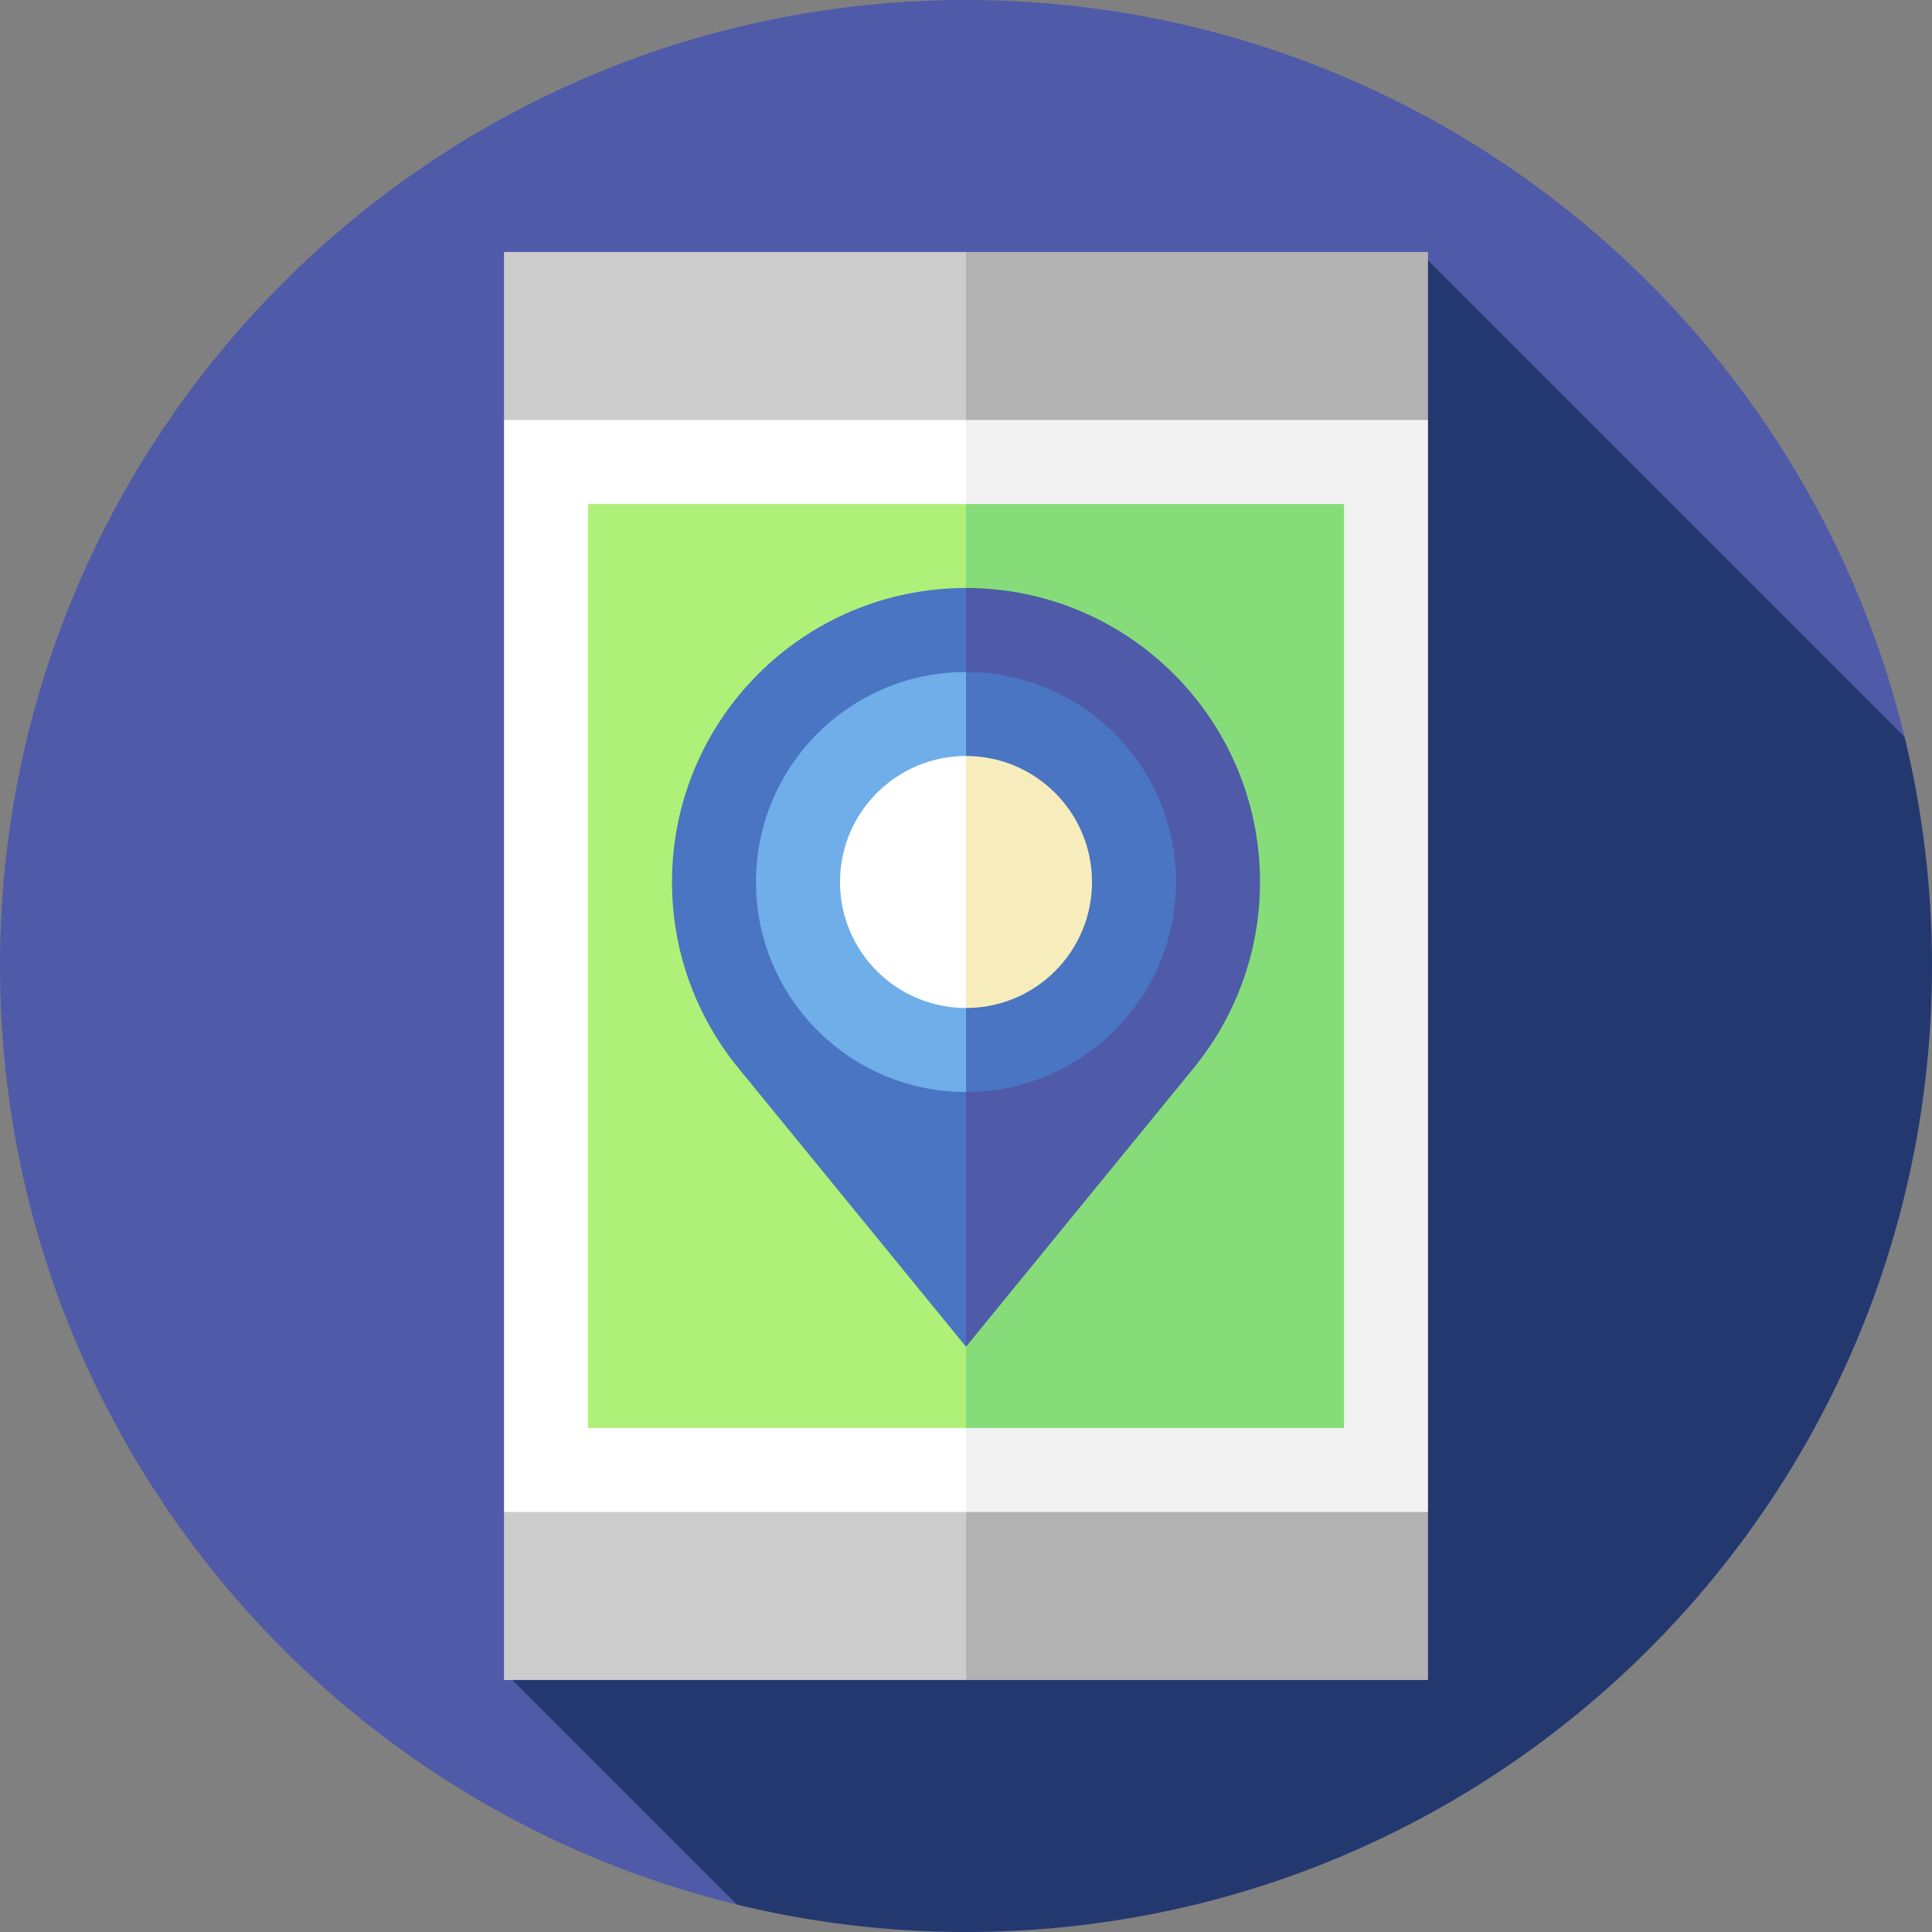
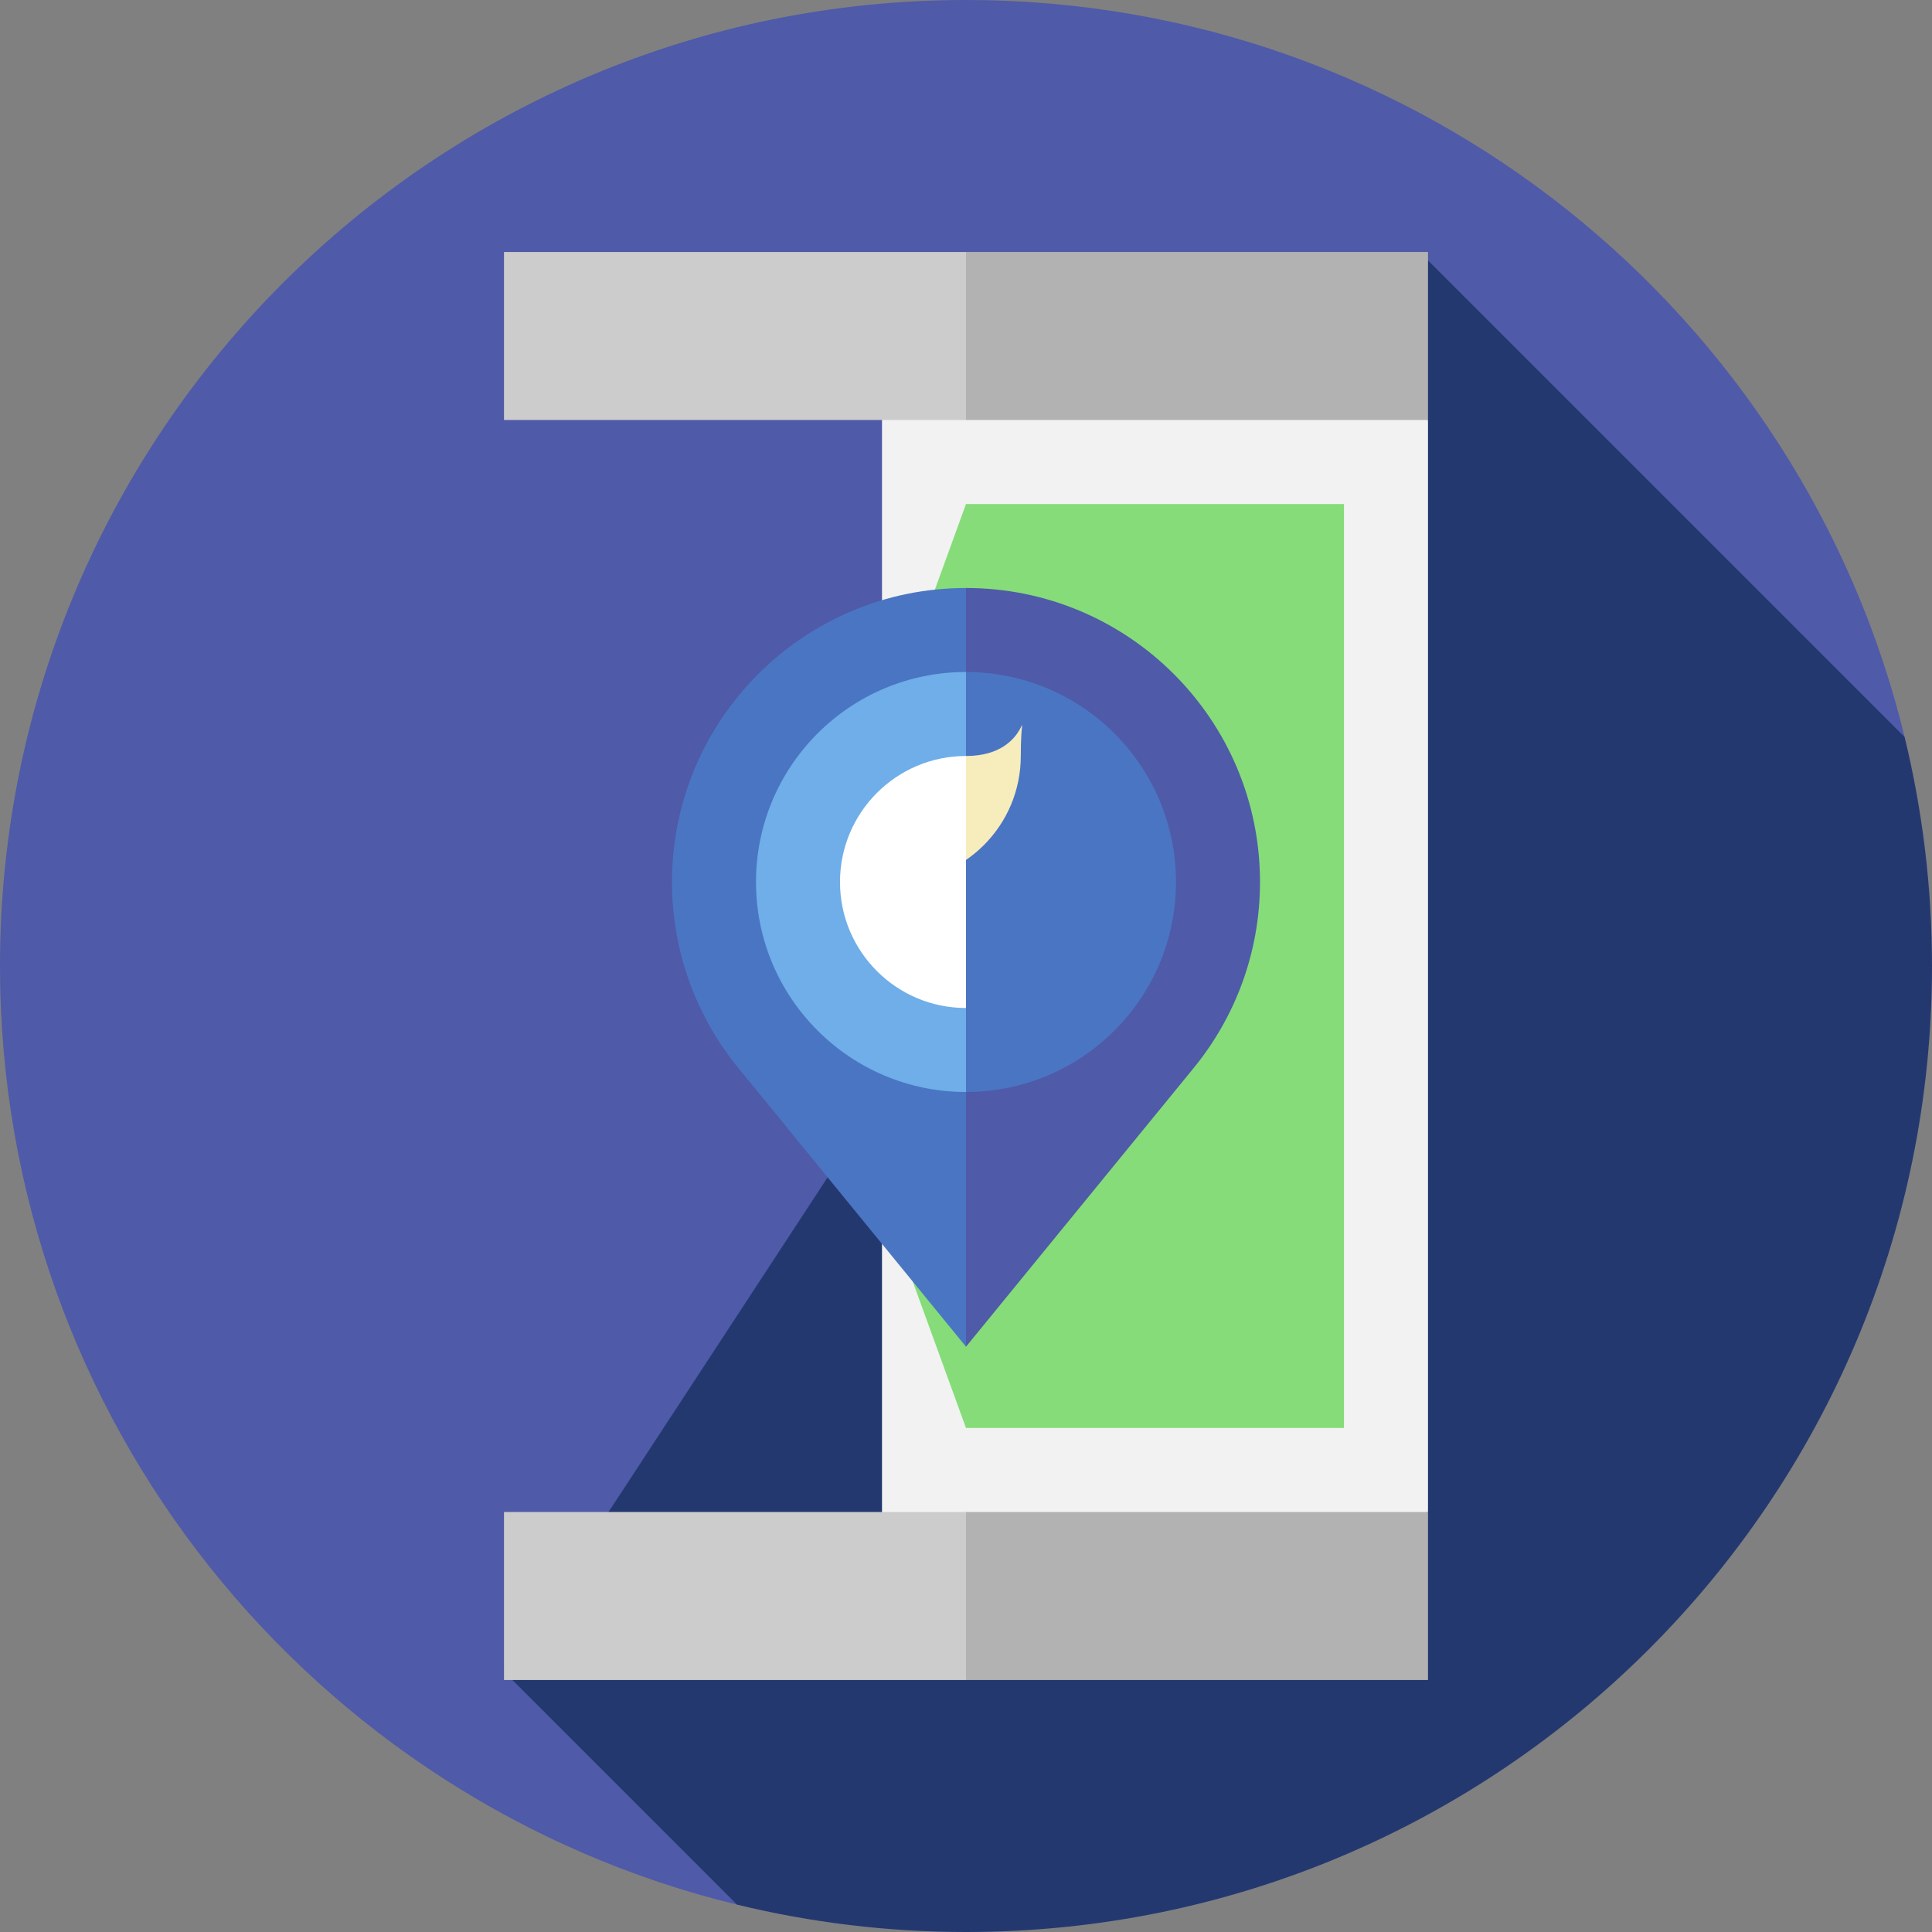
<svg xmlns="http://www.w3.org/2000/svg" version="1.1" id="Layer_1" viewBox="0 0 512 512" xml:space="preserve">
  <rect x="0" y="0" width="512" height="512" fill="#808080" stroke="none" />
  <path style="fill:#4F5AA8;" d="M504.745,195.319C477.496,83.228,376.476,0,256,0C114.616,0,0,114.616,0,256  c0,120.476,83.228,221.496,195.319,248.745L504.745,195.319z" />
  <path style="fill:#243870;" d="M512,256c0-20.91-2.526-41.226-7.255-60.681l-126.31-126.31l-244.87,373.983l61.754,61.754  C214.774,509.474,235.09,512,256,512C397.384,512,512,397.384,512,256z" />
  <polygon style="fill:#F2F2F2;" points="233.739,433.48 233.739,78.521 378.435,111.304 378.435,400.696 " />
-   <polygon style="fill:#FFFFFF;" points="256,433.48 256,78.521 133.565,111.304 133.565,400.696 " />
  <polygon style="fill:#85DC79;" points="356.174,378.435 356.174,133.565 256,133.565 211.478,256 256,378.435 " />
-   <rect x="155.826" y="133.565" style="fill:#AFF078;" width="100.174" height="244.87" />
  <polygon style="fill:#B2B2B2;" points="378.435,445.217 378.435,400.696 256,400.696 221.991,422.957 256,445.217 " />
  <rect x="133.565" y="400.696" style="fill:#CCCCCC;" width="122.435" height="44.522" />
  <polygon style="fill:#B2B2B2;" points="378.435,111.304 378.435,66.783 256,66.783 221.991,89.043 256,111.304 " />
  <rect x="133.565" y="66.783" style="fill:#CCCCCC;" width="122.435" height="44.522" />
  <path style="fill:#4F5AA8;" d="M256,155.826l-25.134,77.913L256,356.892l60.41-73.952c10.94-13.415,17.503-30.541,17.503-49.201  C333.913,190.709,299.03,155.826,256,155.826z" />
  <g>
    <path style="fill:#4A75C3;" d="M178.087,233.739c0,18.66,6.563,35.785,17.503,49.201L256,356.892V155.826   C212.97,155.826,178.087,190.709,178.087,233.739z" />
    <path style="fill:#4A75C3;" d="M256,178.087l-31.456,55.652L256,289.391c30.736,0,55.652-24.917,55.652-55.652   S286.736,178.087,256,178.087z" />
  </g>
  <path style="fill:#6FAEE8;" d="M200.348,233.739c0,30.736,24.917,55.652,55.652,55.652V178.087  C225.264,178.087,200.348,203.004,200.348,233.739z" />
-   <path style="fill:#F7EDBC;" d="M256,200.348l-18.874,33.391L256,267.13c18.442,0,33.391-14.949,33.391-33.391  S274.442,200.348,256,200.348z" />
+   <path style="fill:#F7EDBC;" d="M256,200.348l-18.874,33.391c18.442,0,33.391-14.949,33.391-33.391  S274.442,200.348,256,200.348z" />
  <path style="fill:#FFFFFF;" d="M222.609,233.739c0,18.442,14.949,33.391,33.391,33.391v-66.783  C237.559,200.348,222.609,215.298,222.609,233.739z" />
</svg>